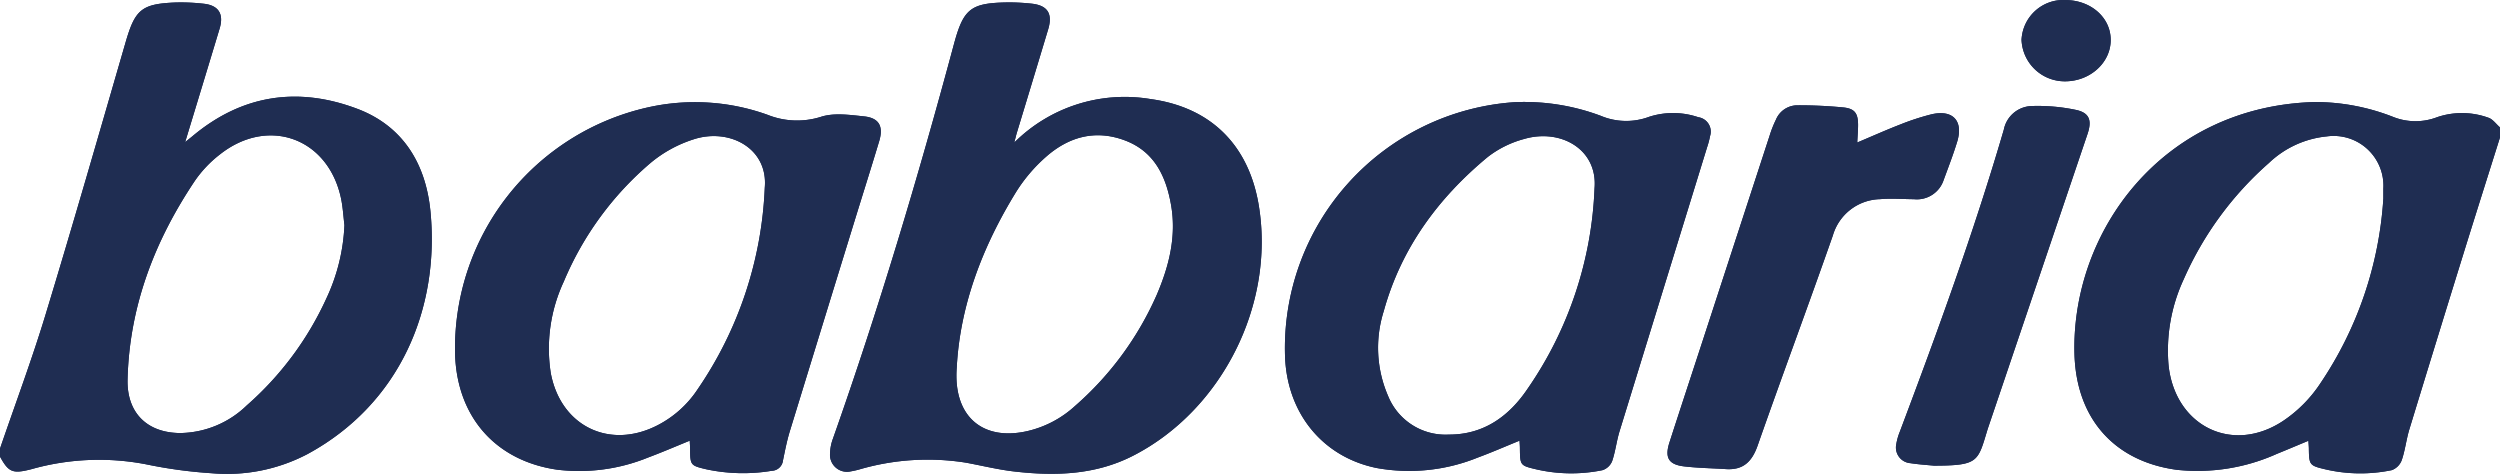
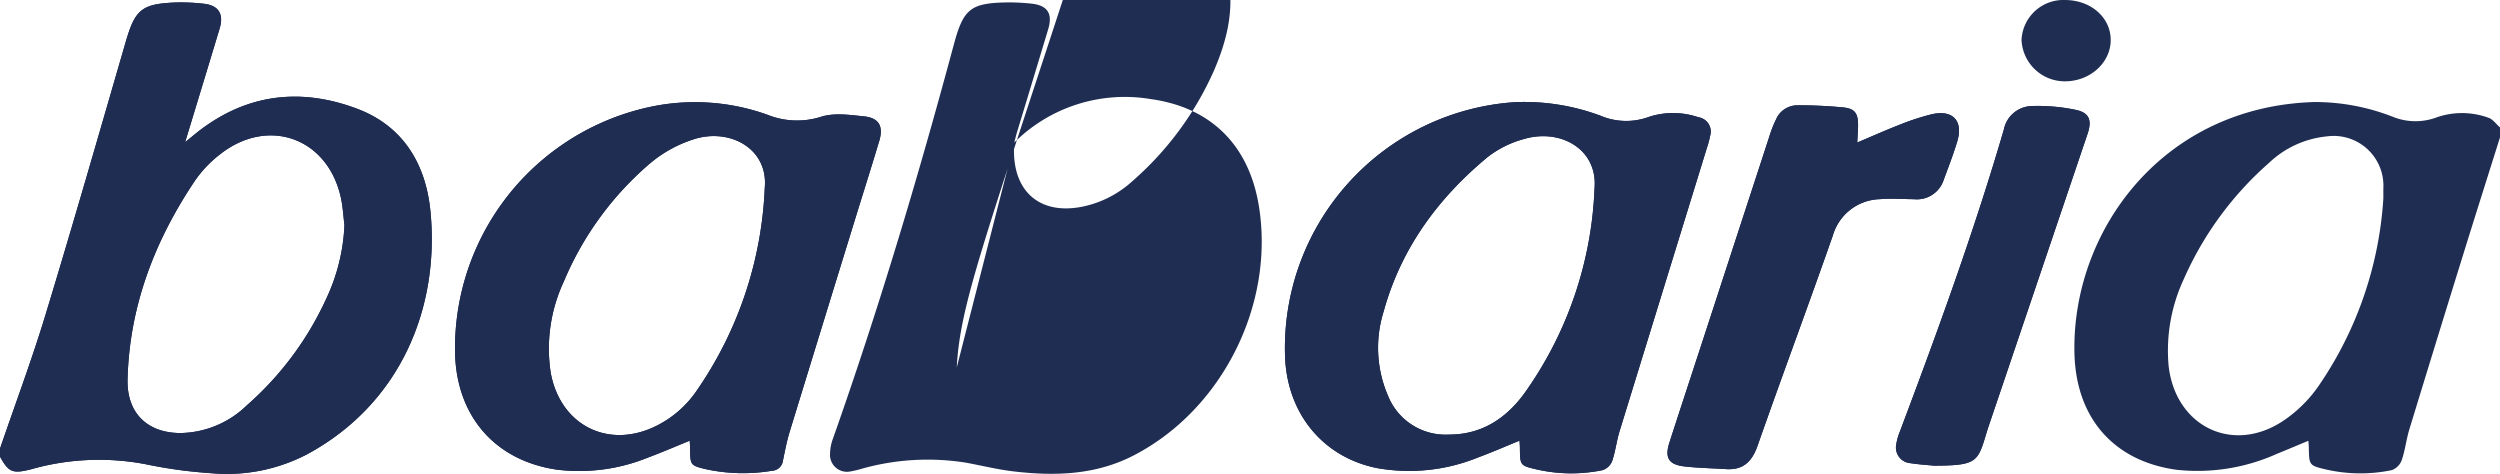
<svg xmlns="http://www.w3.org/2000/svg" width="330.979" height="62.729" viewBox="0 0 330.979 62.729">
  <path d="M-329,362.311c2.019-5.9,4.209-11.746,6.022-17.708,3.645-11.987,7.108-24.03,10.6-36.064,1.258-4.339,2.1-5.113,6.6-5.291a26.65,26.65,0,0,1,3.688.157c2.014.2,2.754,1.342,2.168,3.285-1.483,4.92-2.984,9.834-4.566,15.042.484-.391.76-.608,1.029-.832,6.555-5.46,13.92-6.535,21.767-3.574,6.109,2.306,9.072,7.36,9.679,13.557C-270.763,343.7-276,356.37-288.3,363.038a22.907,22.907,0,0,1-12.648,2.534,62.086,62.086,0,0,1-8.742-1.19,32.87,32.87,0,0,0-15.152.652c-2.477.633-3.011.426-4.158-1.667Zm45.6-29.586c-.145-1.175-.206-2.367-.448-3.522-1.681-8.01-9.65-10.916-16.061-5.822a15.658,15.658,0,0,0-3.257,3.422c-5.349,7.962-8.7,16.637-8.946,26.338-.112,4.4,2.548,7.082,6.97,7.109a12.894,12.894,0,0,0,8.808-3.656,41.989,41.989,0,0,0,10.55-14.179A25.244,25.244,0,0,0-283.4,332.725Z" transform="translate(329 -302.918)" fill="#1f2d52" />
  <g transform="translate(0 0)">
    <path d="M-329,362.311c2.019-5.9,4.209-11.746,6.022-17.708,3.645-11.987,7.108-24.03,10.6-36.064,1.258-4.339,2.1-5.113,6.6-5.291a26.65,26.65,0,0,1,3.688.157c2.014.2,2.754,1.342,2.168,3.285-1.483,4.92-2.984,9.834-4.566,15.042.484-.391.76-.608,1.029-.832,6.555-5.46,13.92-6.535,21.767-3.574,6.109,2.306,9.072,7.36,9.679,13.557C-270.763,343.7-276,356.37-288.3,363.038a22.907,22.907,0,0,1-12.648,2.534,62.086,62.086,0,0,1-8.742-1.19,32.87,32.87,0,0,0-15.152.652c-2.477.633-3.011.426-4.158-1.667Zm45.6-29.586c-.145-1.175-.206-2.367-.448-3.522-1.681-8.01-9.65-10.916-16.061-5.822a15.658,15.658,0,0,0-3.257,3.422c-5.349,7.962-8.7,16.637-8.946,26.338-.112,4.4,2.548,7.082,6.97,7.109a12.894,12.894,0,0,0,8.808-3.656,41.989,41.989,0,0,0,10.55-14.179A25.244,25.244,0,0,0-283.4,332.725Z" transform="translate(329 -302.918)" fill="#1f2d52" />
-     <path d="M767.025,357.829c-1.581,5.027-3.178,10.049-4.74,15.082q-3.654,11.772-7.258,23.559c-.409,1.341-.558,2.765-1.01,4.087a2.232,2.232,0,0,1-1.317,1.327,20.413,20.413,0,0,1-8.77-.1c-2.117-.494-2.18-.585-2.212-2.709,0-.3-.033-.608-.059-1.079-1.449.6-2.806,1.177-4.172,1.731a25.672,25.672,0,0,1-13.271,2.112c-8.242-1.127-13.324-6.764-13.532-15.422-.385-16.029,11.51-32.686,31.809-33.268a28.409,28.409,0,0,1,10.318,1.945,7.983,7.983,0,0,0,5.9.059,10.229,10.229,0,0,1,6.745.064c.6.177,1.049.848,1.568,1.292Zm-15.445,8.094c0-.44,0-.879,0-1.318A6.587,6.587,0,0,0,744.1,357.7a12.921,12.921,0,0,0-7.657,3.509,44.112,44.112,0,0,0-11.294,15.41,22.385,22.385,0,0,0-2,11.425c.882,8.025,8.442,11.775,15.165,7.321a17.771,17.771,0,0,0,4.952-5.008A49.223,49.223,0,0,0,751.58,365.922Z" transform="translate(-436.045 -339.642)" fill="#1f2d52" />
-     <path d="M111.415,321.781a20.739,20.739,0,0,1,18.036-5.759c8.045,1.1,13.044,6.142,14.348,14.156,2.13,13.087-4.9,27.057-16.672,33.074-4.987,2.548-10.325,2.7-15.727,2.075-2.134-.247-4.236-.768-6.354-1.161a32.228,32.228,0,0,0-13.982.845,11.108,11.108,0,0,1-1.284.3,2.247,2.247,0,0,1-2.752-2.389,5.961,5.961,0,0,1,.376-1.922c6.065-17.171,11.278-34.6,16.007-52.182,1.285-4.775,2.22-5.521,7.165-5.592a27.968,27.968,0,0,1,3.029.154c2.2.208,2.933,1.3,2.3,3.407q-2.054,6.818-4.129,13.631C111.677,320.741,111.6,321.077,111.415,321.781ZM103.8,351.565c-.493,6.474,3.433,9.8,9.421,8.4a14,14,0,0,0,6.228-3.3,41.9,41.9,0,0,0,10.847-14.761c1.608-3.769,2.6-7.687,1.884-11.817-.658-3.8-2.192-7.112-6.106-8.587-3.936-1.483-7.492-.474-10.518,2.223a21.091,21.091,0,0,0-3.9,4.6C107.193,335.574,104.233,343.36,103.8,351.565Z" transform="translate(22.865 -302.908)" fill="#1f2d52" />
    <path d="M-69.888,398.046c-1.959.8-3.73,1.563-5.536,2.236a24.185,24.185,0,0,1-12.039,1.6c-8.185-1.193-13.268-7.046-13.494-15.362a32.692,32.692,0,0,1,25.532-32.6,28.456,28.456,0,0,1,15.842.983,10.5,10.5,0,0,0,7.051.272c1.733-.567,3.817-.263,5.715-.065,2,.208,2.6,1.322,2.011,3.279-1.052,3.492-2.153,6.969-3.228,10.453q-4.313,13.982-8.609,27.969c-.384,1.257-.634,2.557-.9,3.847a1.546,1.546,0,0,1-1.495,1.376,23.23,23.23,0,0,1-8.651-.2c-2.11-.5-2.13-.537-2.156-2.727C-69.843,398.805-69.867,398.5-69.888,398.046Zm9.934-33.516c.453-5.2-4.69-7.915-9.4-6.389a16.9,16.9,0,0,0-5.71,3.123,41.857,41.857,0,0,0-11.5,15.718,20.989,20.989,0,0,0-1.724,12.1c1.31,7.058,7.813,10.216,14.194,6.893a14.052,14.052,0,0,0,5.244-4.724A50.864,50.864,0,0,0-59.955,364.531Z" transform="translate(161.204 -339.703)" fill="#1f2d52" />
    <path d="M346.039,397.95c-1.967.8-3.737,1.575-5.547,2.241a24.17,24.17,0,0,1-13.35,1.381c-7.116-1.442-11.835-7.176-12.144-14.656a32.632,32.632,0,0,1,30.4-33.781,28.926,28.926,0,0,1,11.4,1.808,8.671,8.671,0,0,0,6.408.126,10.368,10.368,0,0,1,6.5.058,1.924,1.924,0,0,1,1.559,2.485,11.271,11.271,0,0,1-.407,1.527q-5.792,18.781-11.578,37.564c-.4,1.3-.544,2.679-.984,3.961a2.074,2.074,0,0,1-1.283,1.193,20.592,20.592,0,0,1-8.776-.116c-2.108-.5-2.123-.53-2.151-2.733C346.09,398.707,346.063,398.407,346.039,397.95Zm9.929-33.425c.434-5.132-4.471-7.937-9.316-6.52a13.636,13.636,0,0,0-4.8,2.367c-6.581,5.441-11.489,12.1-13.792,20.434a16.037,16.037,0,0,0,.574,11.223,8.2,8.2,0,0,0,8.052,5.114c4.615.014,7.964-2.434,10.4-6.038A50.021,50.021,0,0,0,355.968,364.524Z" transform="translate(-144.865 -339.608)" fill="#1f2d52" />
    <path d="M531.863,359.718c1.953-.823,3.791-1.645,5.665-2.372a32.293,32.293,0,0,1,4.134-1.352c2.839-.677,4.277.848,3.43,3.618-.526,1.72-1.179,3.4-1.8,5.094a3.726,3.726,0,0,1-3.918,2.518c-1.494-.009-3-.135-4.481-.005a6.672,6.672,0,0,0-6.259,4.8c-3.254,9.295-6.7,18.521-9.959,27.815-.749,2.137-1.909,3.272-4.2,3.123-1.839-.119-3.69-.142-5.518-.357-2.092-.246-2.611-1.163-1.95-3.2,1.42-4.392,2.866-8.777,4.3-13.166q4.481-13.731,8.964-27.46a14.648,14.648,0,0,1,.825-2.08,3.076,3.076,0,0,1,2.8-1.9,60.406,60.406,0,0,1,6.159.285c1.505.165,1.913.805,1.915,2.337C531.969,358.143,531.9,358.882,531.863,359.718Z" transform="translate(-285.977 -340.852)" fill="#1f2d52" />
    <path d="M626.3,402.757c-.832-.084-1.976-.152-3.1-.327a2.082,2.082,0,0,1-1.885-2.523,7.723,7.723,0,0,1,.467-1.643c4.975-13.2,9.812-26.444,13.771-39.991a3.874,3.874,0,0,1,3.642-3.124,24.516,24.516,0,0,1,5.861.5c1.824.375,2.19,1.379,1.581,3.18q-6.566,19.413-13.137,38.824c-.043.125-.086.25-.123.376C632.1,402.231,632.205,402.745,626.3,402.757Z" transform="translate(-370.263 -341.108)" fill="#1f2d52" />
    <path d="M689.959,312.81a5.73,5.73,0,0,1-5.779-5.5,5.544,5.544,0,0,1,5.8-5.263c3.361.018,5.969,2.285,6.006,5.222C696.029,310.294,693.3,312.8,689.959,312.81Z" transform="translate(-416.547 -302.044)" fill="#1f2d52" />
  </g>
  <path d="M767.025,357.829c-1.581,5.027-3.178,10.049-4.74,15.082q-3.654,11.772-7.258,23.559c-.409,1.341-.558,2.765-1.01,4.087a2.232,2.232,0,0,1-1.317,1.327,20.413,20.413,0,0,1-8.77-.1c-2.117-.494-2.18-.585-2.212-2.709,0-.3-.033-.608-.059-1.079-1.449.6-2.806,1.177-4.172,1.731a25.672,25.672,0,0,1-13.271,2.112c-8.242-1.127-13.324-6.764-13.532-15.422-.385-16.029,11.51-32.686,31.809-33.268a28.409,28.409,0,0,1,10.318,1.945,7.983,7.983,0,0,0,5.9.059,10.229,10.229,0,0,1,6.745.064c.6.177,1.049.848,1.568,1.292Zm-15.445,8.094c0-.44,0-.879,0-1.318A6.587,6.587,0,0,0,744.1,357.7a12.921,12.921,0,0,0-7.657,3.509,44.112,44.112,0,0,0-11.294,15.41,22.385,22.385,0,0,0-2,11.425c.882,8.025,8.442,11.775,15.165,7.321a17.771,17.771,0,0,0,4.952-5.008A49.223,49.223,0,0,0,751.58,365.922Z" transform="translate(-436.045 -339.642)" fill="#1f2d52" />
-   <path d="M111.415,321.781a20.739,20.739,0,0,1,18.036-5.759c8.045,1.1,13.044,6.142,14.348,14.156,2.13,13.087-4.9,27.057-16.672,33.074-4.987,2.548-10.325,2.7-15.727,2.075-2.134-.247-4.236-.768-6.354-1.161a32.228,32.228,0,0,0-13.982.845,11.108,11.108,0,0,1-1.284.3,2.247,2.247,0,0,1-2.752-2.389,5.961,5.961,0,0,1,.376-1.922c6.065-17.171,11.278-34.6,16.007-52.182,1.285-4.775,2.22-5.521,7.165-5.592a27.968,27.968,0,0,1,3.029.154c2.2.208,2.933,1.3,2.3,3.407q-2.054,6.818-4.129,13.631C111.677,320.741,111.6,321.077,111.415,321.781ZM103.8,351.565c-.493,6.474,3.433,9.8,9.421,8.4a14,14,0,0,0,6.228-3.3,41.9,41.9,0,0,0,10.847-14.761c1.608-3.769,2.6-7.687,1.884-11.817-.658-3.8-2.192-7.112-6.106-8.587-3.936-1.483-7.492-.474-10.518,2.223a21.091,21.091,0,0,0-3.9,4.6C107.193,335.574,104.233,343.36,103.8,351.565Z" transform="translate(22.865 -302.908)" fill="#1f2d52" />
+   <path d="M111.415,321.781a20.739,20.739,0,0,1,18.036-5.759c8.045,1.1,13.044,6.142,14.348,14.156,2.13,13.087-4.9,27.057-16.672,33.074-4.987,2.548-10.325,2.7-15.727,2.075-2.134-.247-4.236-.768-6.354-1.161a32.228,32.228,0,0,0-13.982.845,11.108,11.108,0,0,1-1.284.3,2.247,2.247,0,0,1-2.752-2.389,5.961,5.961,0,0,1,.376-1.922c6.065-17.171,11.278-34.6,16.007-52.182,1.285-4.775,2.22-5.521,7.165-5.592a27.968,27.968,0,0,1,3.029.154c2.2.208,2.933,1.3,2.3,3.407q-2.054,6.818-4.129,13.631C111.677,320.741,111.6,321.077,111.415,321.781Zc-.493,6.474,3.433,9.8,9.421,8.4a14,14,0,0,0,6.228-3.3,41.9,41.9,0,0,0,10.847-14.761c1.608-3.769,2.6-7.687,1.884-11.817-.658-3.8-2.192-7.112-6.106-8.587-3.936-1.483-7.492-.474-10.518,2.223a21.091,21.091,0,0,0-3.9,4.6C107.193,335.574,104.233,343.36,103.8,351.565Z" transform="translate(22.865 -302.908)" fill="#1f2d52" />
  <path d="M-69.888,398.046c-1.959.8-3.73,1.563-5.536,2.236a24.185,24.185,0,0,1-12.039,1.6c-8.185-1.193-13.268-7.046-13.494-15.362a32.692,32.692,0,0,1,25.532-32.6,28.456,28.456,0,0,1,15.842.983,10.5,10.5,0,0,0,7.051.272c1.733-.567,3.817-.263,5.715-.065,2,.208,2.6,1.322,2.011,3.279-1.052,3.492-2.153,6.969-3.228,10.453q-4.313,13.982-8.609,27.969c-.384,1.257-.634,2.557-.9,3.847a1.546,1.546,0,0,1-1.495,1.376,23.23,23.23,0,0,1-8.651-.2c-2.11-.5-2.13-.537-2.156-2.727C-69.843,398.805-69.867,398.5-69.888,398.046Zm9.934-33.516c.453-5.2-4.69-7.915-9.4-6.389a16.9,16.9,0,0,0-5.71,3.123,41.857,41.857,0,0,0-11.5,15.718,20.989,20.989,0,0,0-1.724,12.1c1.31,7.058,7.813,10.216,14.194,6.893a14.052,14.052,0,0,0,5.244-4.724A50.864,50.864,0,0,0-59.955,364.531Z" transform="translate(161.204 -339.703)" fill="#1f2d52" />
  <path d="M346.039,397.95c-1.967.8-3.737,1.575-5.547,2.241a24.17,24.17,0,0,1-13.35,1.381c-7.116-1.442-11.835-7.176-12.144-14.656a32.632,32.632,0,0,1,30.4-33.781,28.926,28.926,0,0,1,11.4,1.808,8.671,8.671,0,0,0,6.408.126,10.368,10.368,0,0,1,6.5.058,1.924,1.924,0,0,1,1.559,2.485,11.271,11.271,0,0,1-.407,1.527q-5.792,18.781-11.578,37.564c-.4,1.3-.544,2.679-.984,3.961a2.074,2.074,0,0,1-1.283,1.193,20.592,20.592,0,0,1-8.776-.116c-2.108-.5-2.123-.53-2.151-2.733C346.09,398.707,346.063,398.407,346.039,397.95Zm9.929-33.425c.434-5.132-4.471-7.937-9.316-6.52a13.636,13.636,0,0,0-4.8,2.367c-6.581,5.441-11.489,12.1-13.792,20.434a16.037,16.037,0,0,0,.574,11.223,8.2,8.2,0,0,0,8.052,5.114c4.615.014,7.964-2.434,10.4-6.038A50.021,50.021,0,0,0,355.968,364.524Z" transform="translate(-144.864 -339.608)" fill="#1f2d52" />
  <path d="M531.863,359.718c1.953-.823,3.791-1.645,5.665-2.372a32.293,32.293,0,0,1,4.134-1.352c2.839-.677,4.277.848,3.43,3.618-.526,1.72-1.179,3.4-1.8,5.094a3.726,3.726,0,0,1-3.918,2.518c-1.494-.009-3-.135-4.481-.005a6.672,6.672,0,0,0-6.259,4.8c-3.254,9.295-6.7,18.521-9.959,27.815-.749,2.137-1.909,3.272-4.2,3.123-1.839-.119-3.69-.142-5.518-.357-2.092-.246-2.611-1.163-1.95-3.2,1.42-4.392,2.866-8.777,4.3-13.166q4.481-13.731,8.964-27.46a14.648,14.648,0,0,1,.825-2.08,3.076,3.076,0,0,1,2.8-1.9,60.406,60.406,0,0,1,6.159.285c1.505.165,1.913.805,1.915,2.337C531.969,358.143,531.9,358.882,531.863,359.718Z" transform="translate(-285.977 -340.852)" fill="#1f2d52" />
  <path d="M626.3,402.757c-.832-.084-1.976-.152-3.1-.327a2.082,2.082,0,0,1-1.885-2.523,7.723,7.723,0,0,1,.467-1.643c4.975-13.2,9.812-26.444,13.771-39.991a3.874,3.874,0,0,1,3.642-3.124,24.516,24.516,0,0,1,5.861.5c1.824.375,2.19,1.379,1.581,3.18q-6.566,19.413-13.137,38.824c-.043.125-.086.25-.123.376C632.1,402.231,632.205,402.745,626.3,402.757Z" transform="translate(-370.263 -341.108)" fill="#1f2d52" />
-   <path d="M689.959,312.81a5.73,5.73,0,0,1-5.779-5.5,5.544,5.544,0,0,1,5.8-5.263c3.361.018,5.969,2.285,6.006,5.222C696.029,310.294,693.3,312.8,689.959,312.81Z" transform="translate(-416.547 -302.044)" fill="#1f2d52" />
</svg>